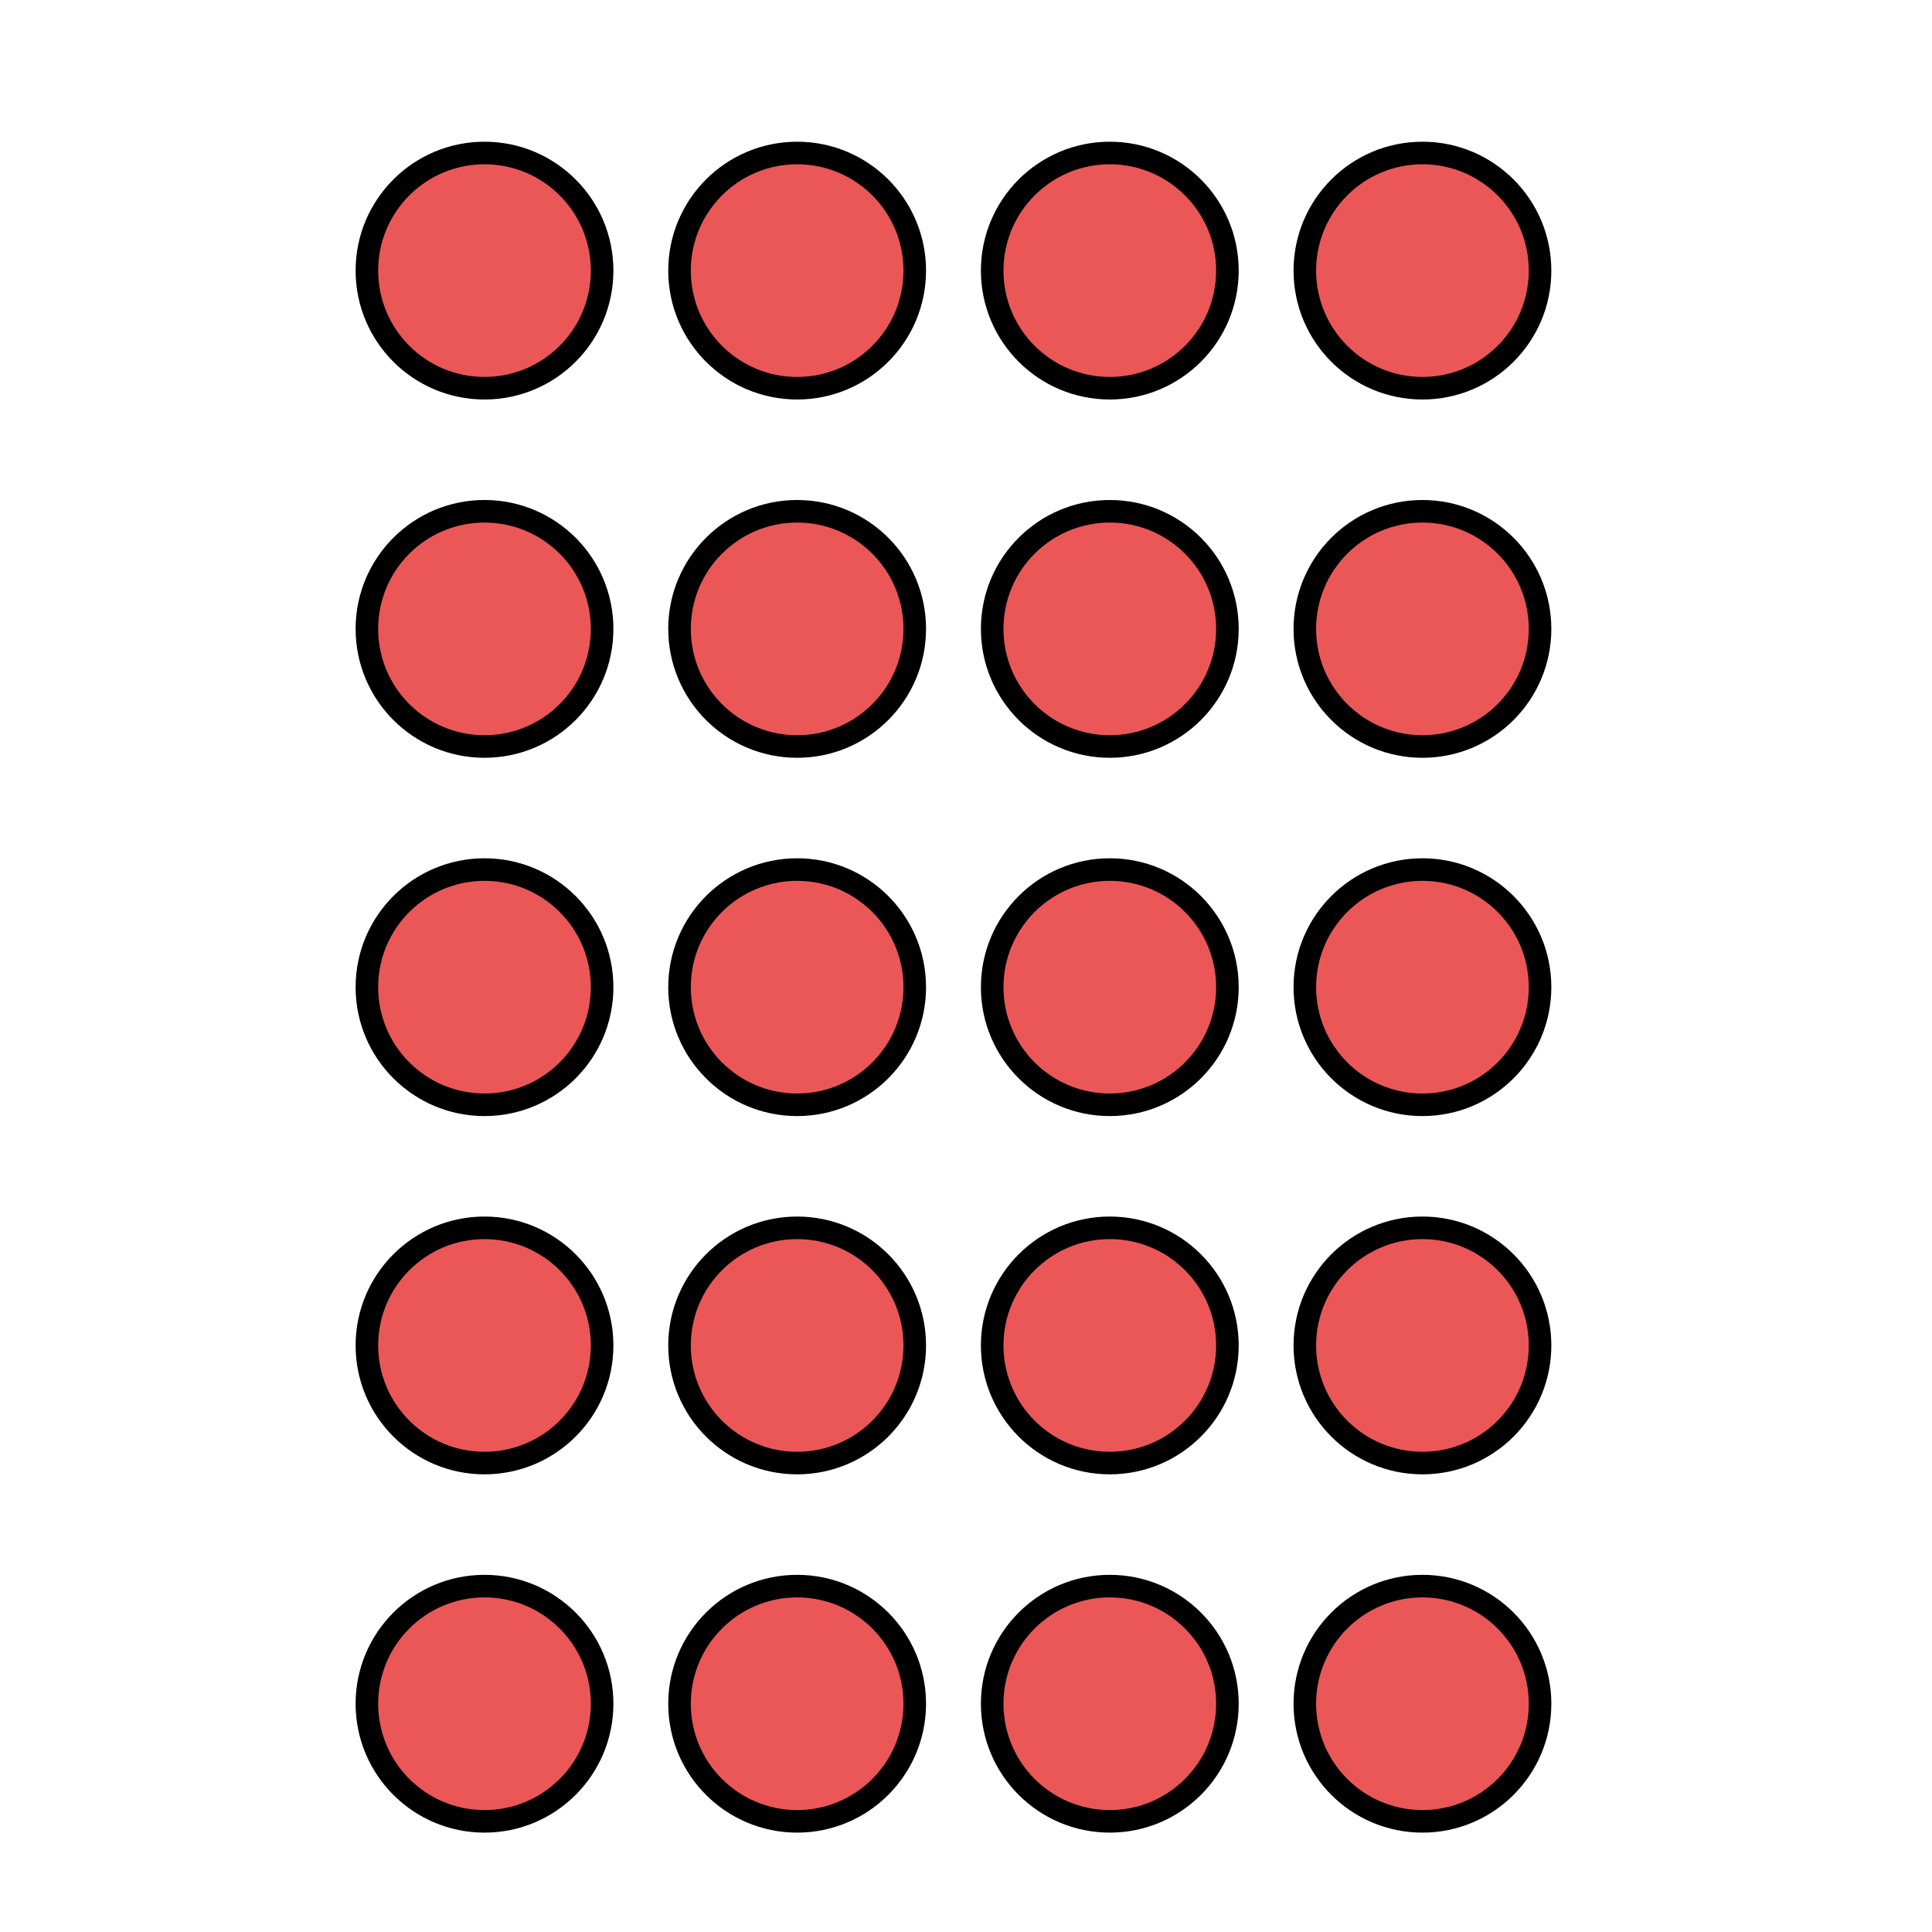
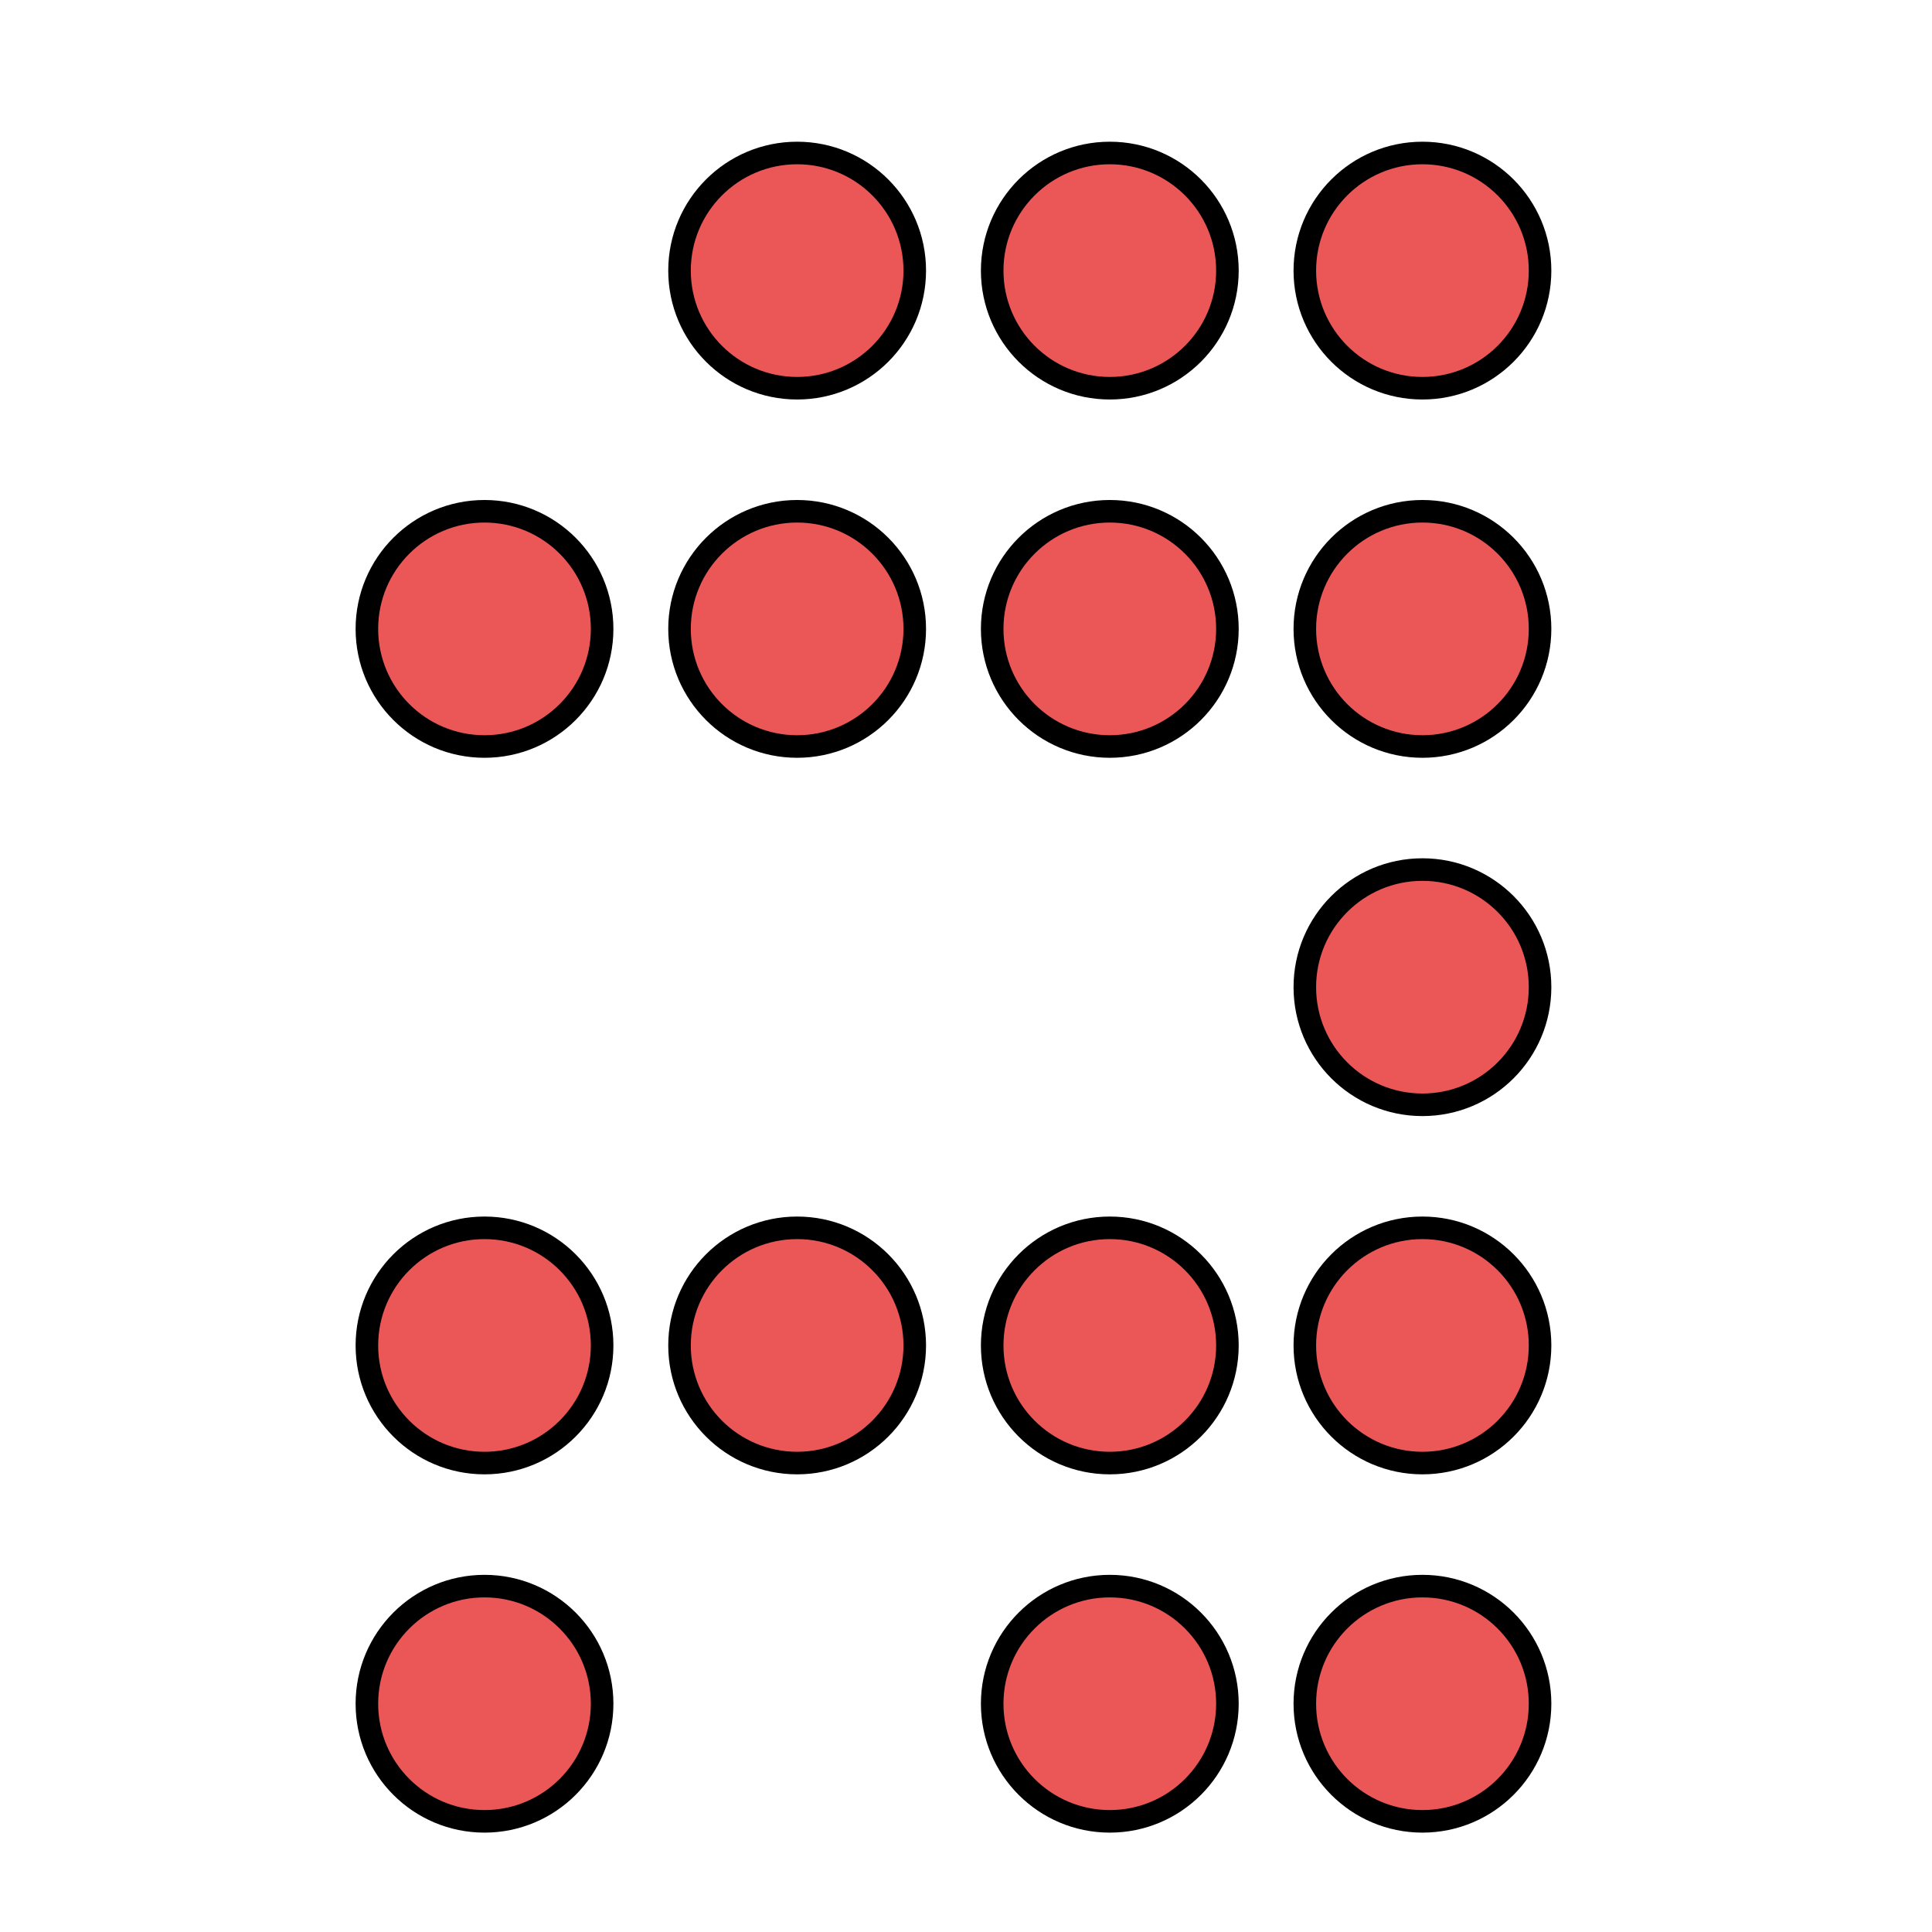
<svg xmlns="http://www.w3.org/2000/svg" xmlns:ns1="http://www.inkscape.org/namespaces/inkscape" xmlns:ns2="http://sodipodi.sourceforge.net/DTD/sodipodi-0.dtd" width="300" height="300" viewBox="0 0 79.375 79.375" version="1.1" id="svg8" ns1:version="1.0.2 (e86c8708, 2021-01-15)" ns2:docname="divide-by-5-using-arrays.svg">
  <defs id="defs2" />
  <ns2:namedview id="base" pagecolor="#ffffff" bordercolor="#666666" borderopacity="1.0" ns1:pageopacity="0.0" ns1:pageshadow="2" ns1:zoom="0.98994949" ns1:cx="192.46846" ns1:cy="195.2415" ns1:document-units="mm" ns1:current-layer="layer1" ns1:document-rotation="0" showgrid="false" units="px" ns1:window-width="1920" ns1:window-height="955" ns1:window-x="0" ns1:window-y="23" ns1:window-maximized="1" />
  <g ns1:label="Layer 1" ns1:groupmode="layer" id="layer1">
    <g id="g949-4" transform="matrix(0.925,0,0,0.925,1.325,-3.661)">
      <circle style="fill:#eb5757;fill-opacity:1;fill-rule:evenodd;stroke:#000000;stroke-width:1.002;stroke-linecap:round;stroke-linejoin:round;stop-color:#000000" id="path851-7" cx="47.86" cy="15.977" r="5.224" />
      <circle style="fill:#eb5757;fill-opacity:1;fill-rule:evenodd;stroke:#000000;stroke-width:1.002;stroke-linecap:round;stroke-linejoin:round;stop-color:#000000" id="path851-5-1" cx="33.973" cy="15.977" r="5.224" />
-       <circle style="fill:#eb5757;fill-opacity:1;fill-rule:evenodd;stroke:#000000;stroke-width:1.002;stroke-linecap:round;stroke-linejoin:round;stop-color:#000000" id="path851-5-5-3" cx="20.087" cy="15.977" r="5.224" ns1:transform-center-x="-14.034659" ns1:transform-center-y="1.6511363" />
      <circle style="fill:#eb5757;fill-opacity:1;fill-rule:evenodd;stroke:#000000;stroke-width:1.002;stroke-linecap:round;stroke-linejoin:round;stop-color:#000000" id="path851-1-8" cx="61.746" cy="15.977" r="5.224" />
    </g>
    <g id="g949-4-4" transform="matrix(0.925,0,0,0.925,1.325,11.059)">
      <circle style="fill:#eb5757;fill-opacity:1;fill-rule:evenodd;stroke:#000000;stroke-width:1.002;stroke-linecap:round;stroke-linejoin:round;stop-color:#000000" id="path851-7-8" cx="47.86" cy="15.977" r="5.224" />
      <circle style="fill:#eb5757;fill-opacity:1;fill-rule:evenodd;stroke:#000000;stroke-width:1.002;stroke-linecap:round;stroke-linejoin:round;stop-color:#000000" id="path851-5-1-0" cx="33.973" cy="15.977" r="5.224" />
      <circle style="fill:#eb5757;fill-opacity:1;fill-rule:evenodd;stroke:#000000;stroke-width:1.002;stroke-linecap:round;stroke-linejoin:round;stop-color:#000000" id="path851-5-5-3-4" cx="20.087" cy="15.977" r="5.224" ns1:transform-center-x="-14.034659" ns1:transform-center-y="1.6511363" />
      <circle style="fill:#eb5757;fill-opacity:1;fill-rule:evenodd;stroke:#000000;stroke-width:1.002;stroke-linecap:round;stroke-linejoin:round;stop-color:#000000" id="path851-1-8-6" cx="61.746" cy="15.977" r="5.224" />
    </g>
    <g id="g949-4-4-0" transform="matrix(0.925,0,0,0.925,1.325,25.779)">
-       <circle style="fill:#eb5757;fill-opacity:1;fill-rule:evenodd;stroke:#000000;stroke-width:1.002;stroke-linecap:round;stroke-linejoin:round;stop-color:#000000" id="path851-7-8-3" cx="47.86" cy="15.977" r="5.224" />
-       <circle style="fill:#eb5757;fill-opacity:1;fill-rule:evenodd;stroke:#000000;stroke-width:1.002;stroke-linecap:round;stroke-linejoin:round;stop-color:#000000" id="path851-5-1-0-2" cx="33.973" cy="15.977" r="5.224" />
-       <circle style="fill:#eb5757;fill-opacity:1;fill-rule:evenodd;stroke:#000000;stroke-width:1.002;stroke-linecap:round;stroke-linejoin:round;stop-color:#000000" id="path851-5-5-3-4-6" cx="20.087" cy="15.977" r="5.224" ns1:transform-center-x="-14.034659" ns1:transform-center-y="1.6511363" />
      <circle style="fill:#eb5757;fill-opacity:1;fill-rule:evenodd;stroke:#000000;stroke-width:1.002;stroke-linecap:round;stroke-linejoin:round;stop-color:#000000" id="path851-1-8-6-9" cx="61.746" cy="15.977" r="5.224" />
    </g>
    <g id="g949-4-4-0-4" transform="matrix(0.925,0,0,0.925,1.325,40.498)">
      <circle style="fill:#eb5757;fill-opacity:1;fill-rule:evenodd;stroke:#000000;stroke-width:1.002;stroke-linecap:round;stroke-linejoin:round;stop-color:#000000" id="path851-7-8-3-1" cx="47.86" cy="15.977" r="5.224" />
      <circle style="fill:#eb5757;fill-opacity:1;fill-rule:evenodd;stroke:#000000;stroke-width:1.002;stroke-linecap:round;stroke-linejoin:round;stop-color:#000000" id="path851-5-1-0-2-3" cx="33.973" cy="15.977" r="5.224" />
      <circle style="fill:#eb5757;fill-opacity:1;fill-rule:evenodd;stroke:#000000;stroke-width:1.002;stroke-linecap:round;stroke-linejoin:round;stop-color:#000000" id="path851-5-5-3-4-6-7" cx="20.087" cy="15.977" r="5.224" ns1:transform-center-x="-14.034659" ns1:transform-center-y="1.6511363" />
      <circle style="fill:#eb5757;fill-opacity:1;fill-rule:evenodd;stroke:#000000;stroke-width:1.002;stroke-linecap:round;stroke-linejoin:round;stop-color:#000000" id="path851-1-8-6-9-8" cx="61.746" cy="15.977" r="5.224" />
    </g>
    <g id="g949-4-4-0-4-3" transform="matrix(0.925,0,0,0.925,1.325,55.218)">
      <circle style="fill:#eb5757;fill-opacity:1;fill-rule:evenodd;stroke:#000000;stroke-width:1.002;stroke-linecap:round;stroke-linejoin:round;stop-color:#000000" id="path851-7-8-3-1-6" cx="47.86" cy="15.977" r="5.224" />
-       <circle style="fill:#eb5757;fill-opacity:1;fill-rule:evenodd;stroke:#000000;stroke-width:1.002;stroke-linecap:round;stroke-linejoin:round;stop-color:#000000" id="path851-5-1-0-2-3-5" cx="33.973" cy="15.977" r="5.224" />
      <circle style="fill:#eb5757;fill-opacity:1;fill-rule:evenodd;stroke:#000000;stroke-width:1.002;stroke-linecap:round;stroke-linejoin:round;stop-color:#000000" id="path851-5-5-3-4-6-7-5" cx="20.087" cy="15.977" r="5.224" ns1:transform-center-x="-14.034659" ns1:transform-center-y="1.6511363" />
      <circle style="fill:#eb5757;fill-opacity:1;fill-rule:evenodd;stroke:#000000;stroke-width:1.002;stroke-linecap:round;stroke-linejoin:round;stop-color:#000000" id="path851-1-8-6-9-8-8" cx="61.746" cy="15.977" r="5.224" />
    </g>
  </g>
</svg>